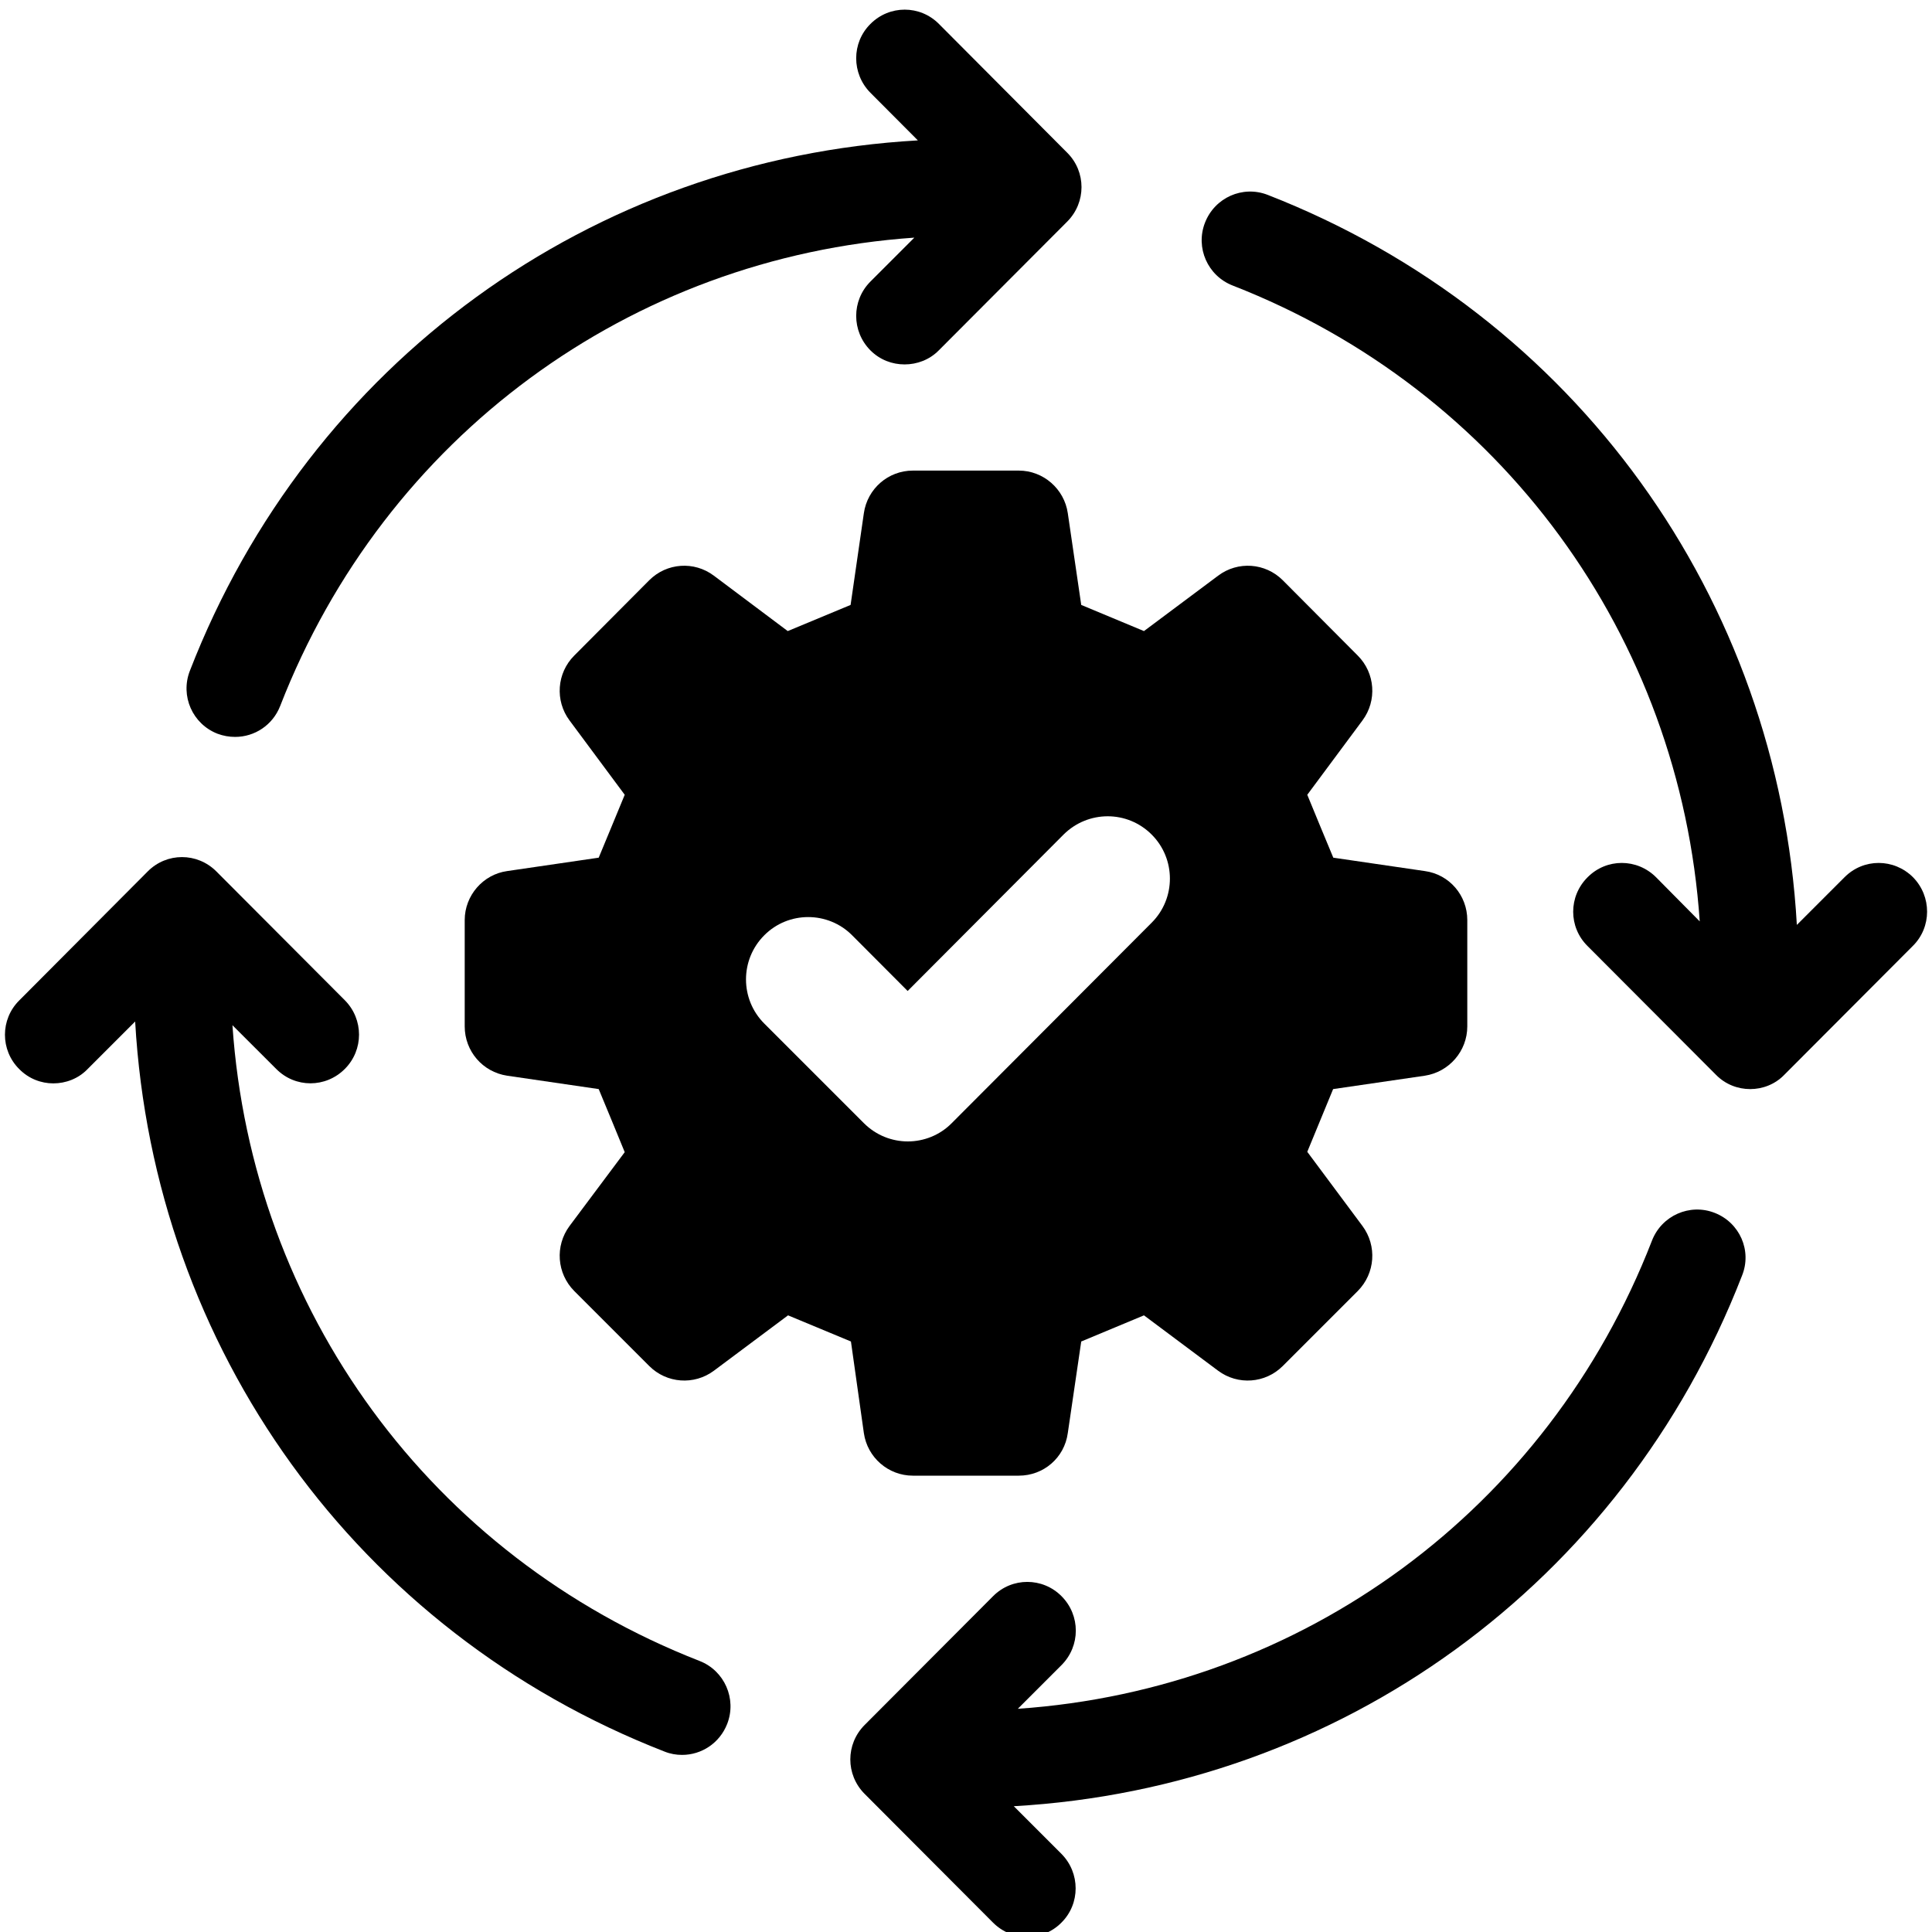
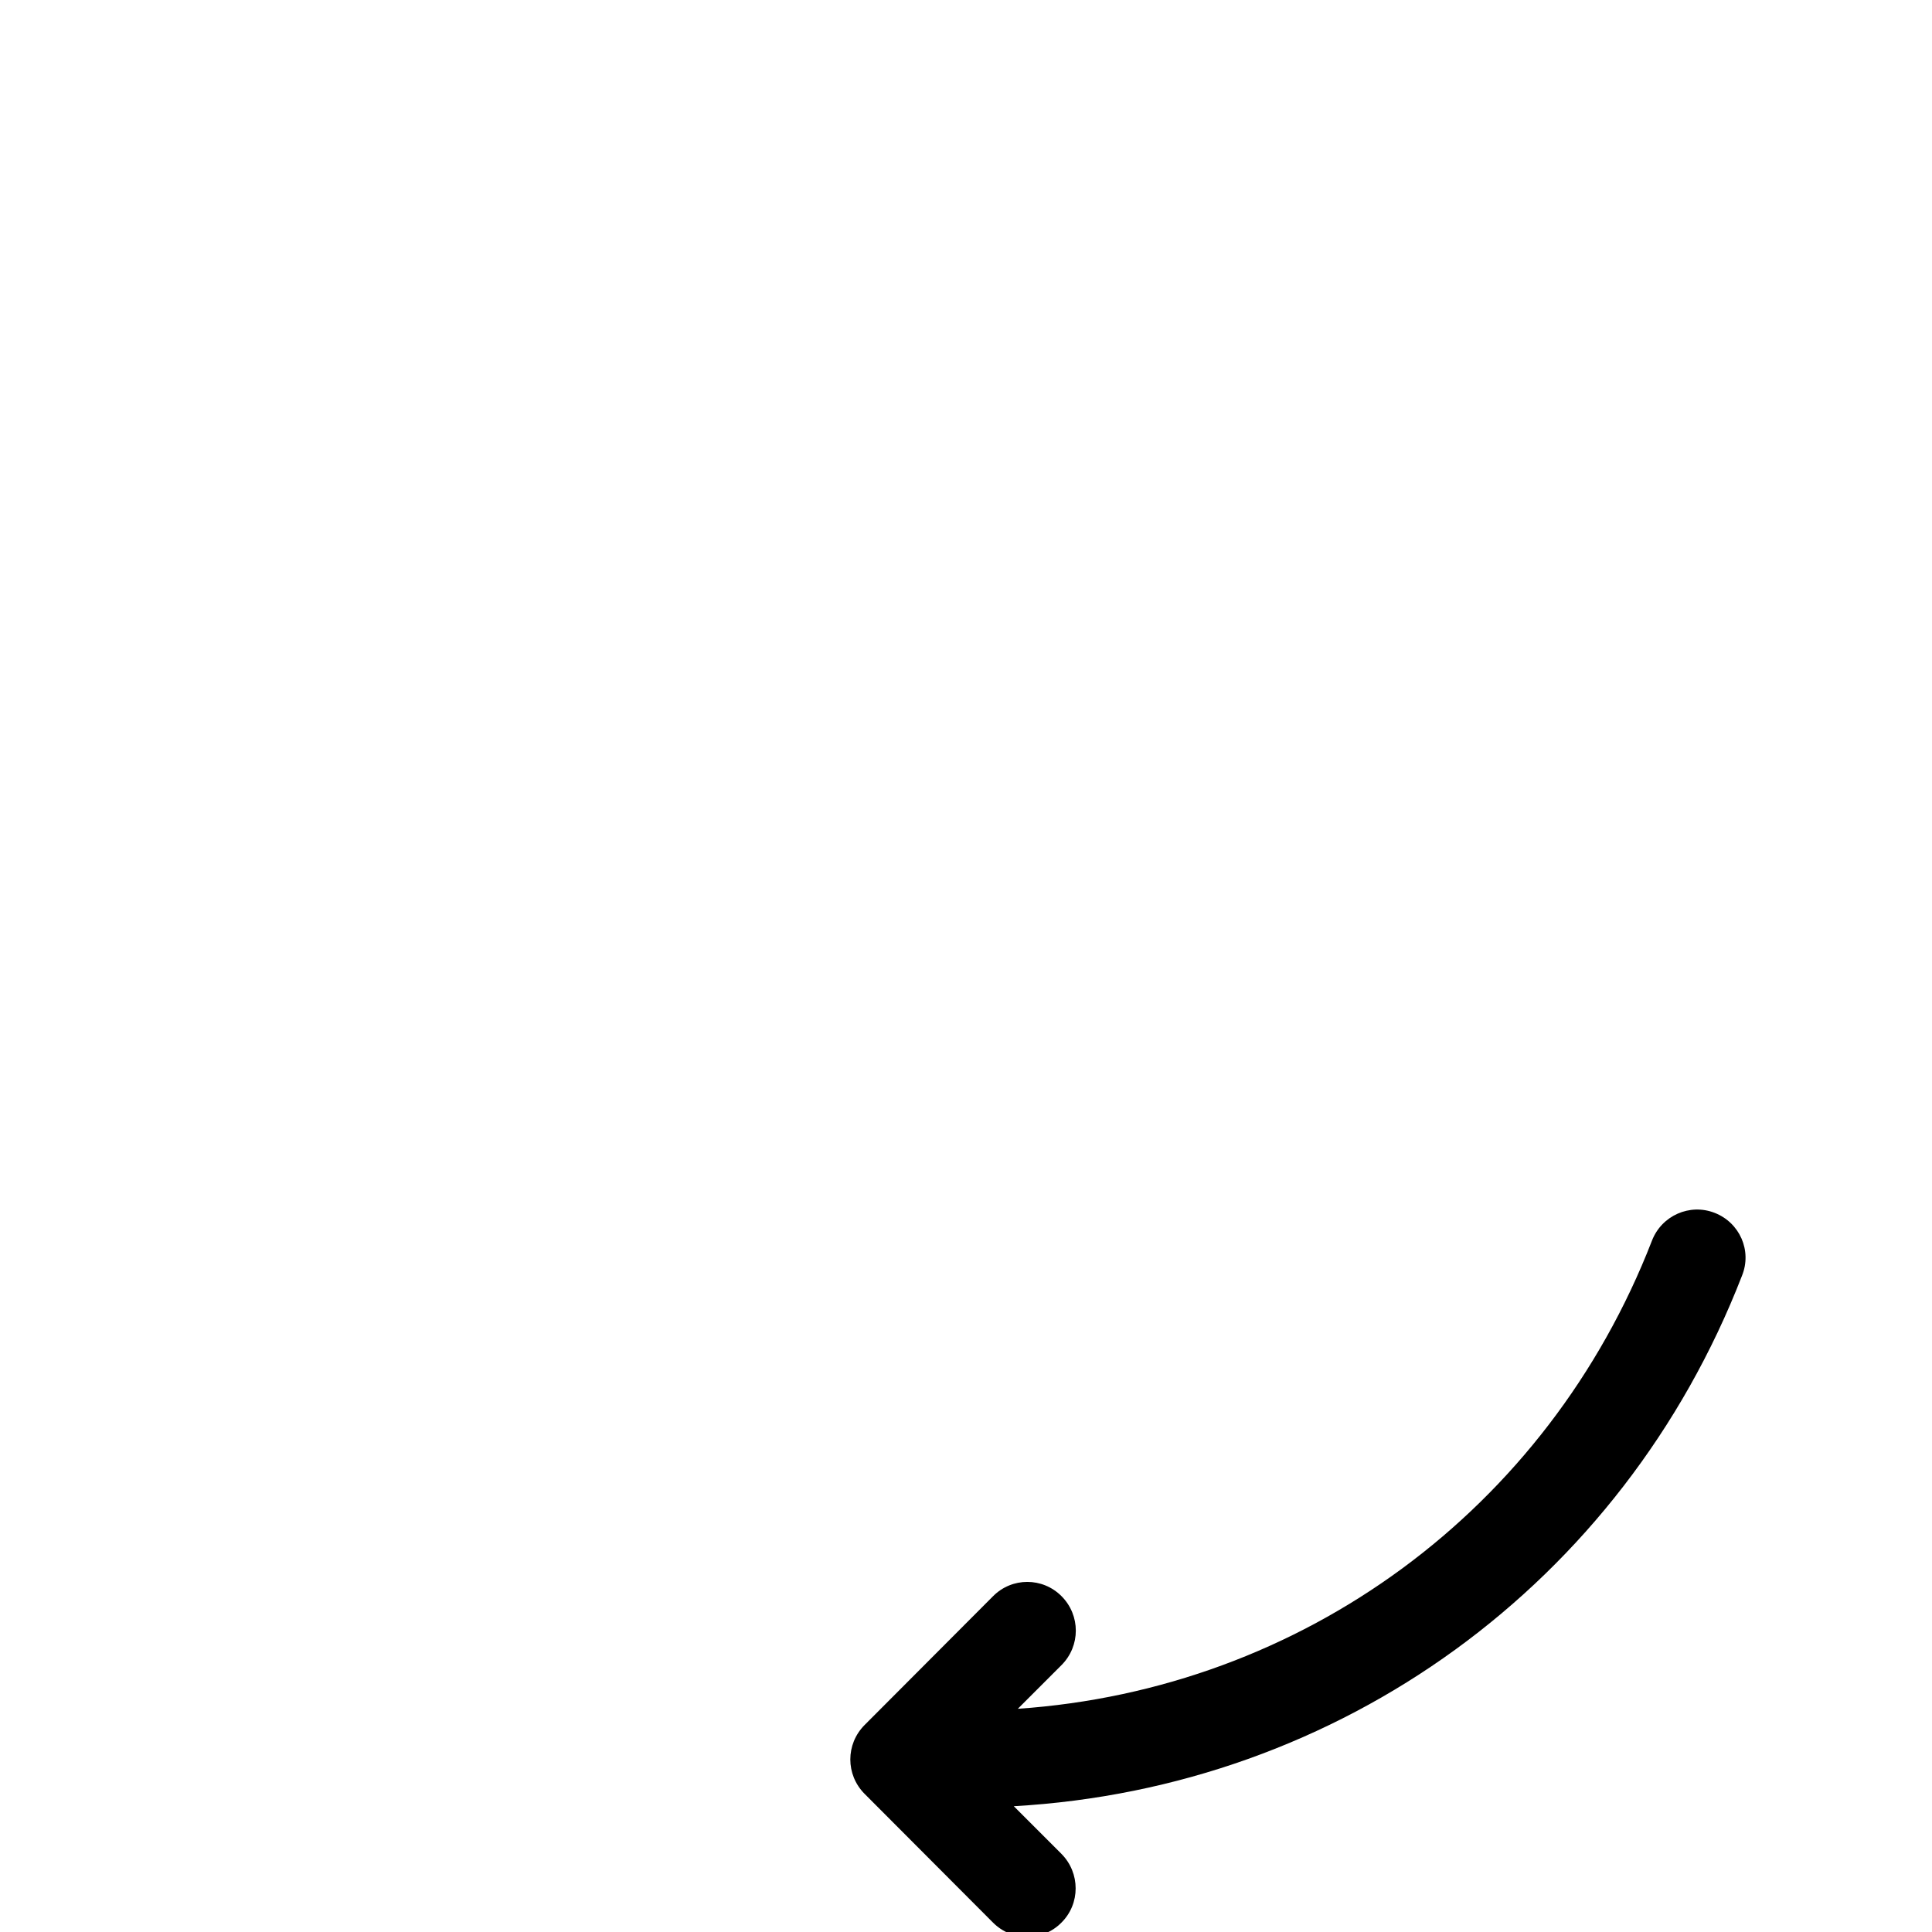
<svg xmlns="http://www.w3.org/2000/svg" width="60" zoomAndPan="magnify" viewBox="0 0 45 45" height="60" preserveAspectRatio="xMidYMid meet" version="1.2">
  <defs>
    <clipPath id="44e7c66276">
-       <path d="M 4 0.113 L 26 0.113 L 26 18 L 4 18 Z M 4 0.113 " />
-     </clipPath>
+       </clipPath>
  </defs>
  <g id="96c4c919a2">
    <path style=" stroke:none;fill-rule:nonzero;fill:#000000;fill-opacity:1;" d="M 39.938 28.25 C 39.359 28.023 38.703 28.312 38.477 28.898 C 36.043 35.172 30.324 39.348 23.707 39.801 L 24.727 38.781 C 25.168 38.336 25.168 37.625 24.727 37.18 C 24.285 36.734 23.57 36.734 23.129 37.18 L 20.137 40.18 C 19.695 40.625 19.695 41.336 20.137 41.781 L 23.129 44.781 C 23.352 45.004 23.637 45.113 23.926 45.113 C 24.215 45.113 24.504 45.004 24.723 44.781 C 25.164 44.344 25.164 43.625 24.723 43.18 L 23.613 42.07 C 31.207 41.641 37.789 36.891 40.574 29.715 C 40.812 29.129 40.52 28.477 39.938 28.25 Z M 39.938 28.25 " />
    <g clip-rule="nonzero" clip-path="url(#44e7c66276)">
-       <path style=" stroke:none;fill-rule:nonzero;fill:#000000;fill-opacity:1;" d="M 5.066 17.09 C 5.203 17.141 5.34 17.164 5.477 17.164 C 5.93 17.164 6.352 16.891 6.527 16.441 C 8.965 10.172 14.68 5.992 21.297 5.535 L 20.273 6.559 C 19.832 7 19.832 7.715 20.273 8.16 C 20.496 8.383 20.781 8.488 21.07 8.488 C 21.355 8.488 21.648 8.383 21.867 8.16 L 24.859 5.16 C 25.301 4.715 25.301 4 24.859 3.559 L 21.871 0.559 C 21.43 0.113 20.715 0.113 20.273 0.559 C 19.832 0.996 19.832 1.715 20.273 2.16 L 21.379 3.27 C 13.789 3.699 7.207 8.445 4.422 15.625 C 4.195 16.211 4.484 16.863 5.066 17.09 Z M 5.066 17.09 " />
-     </g>
-     <path style=" stroke:none;fill-rule:nonzero;fill:#000000;fill-opacity:1;" d="M 16.297 38.688 C 10.031 36.242 5.867 30.512 5.414 23.879 L 6.434 24.898 C 6.875 25.344 7.586 25.344 8.031 24.898 C 8.473 24.457 8.473 23.742 8.031 23.297 L 5.039 20.297 C 4.594 19.852 3.883 19.852 3.441 20.297 L 0.449 23.301 C 0.004 23.742 0.004 24.461 0.449 24.902 C 0.668 25.125 0.957 25.234 1.242 25.234 C 1.531 25.234 1.824 25.125 2.039 24.902 L 3.148 23.793 C 3.582 31.406 8.316 38.008 15.477 40.797 C 15.613 40.852 15.75 40.875 15.887 40.875 C 16.34 40.875 16.762 40.602 16.938 40.152 C 17.164 39.57 16.875 38.914 16.297 38.688 Z M 16.297 38.688 " />
-     <path style=" stroke:none;fill-rule:nonzero;fill:#000000;fill-opacity:1;" d="M 44.559 20.434 C 44.113 19.988 43.402 19.988 42.961 20.434 L 41.852 21.543 C 41.422 13.934 36.688 7.332 29.527 4.539 C 28.945 4.312 28.293 4.602 28.066 5.188 C 27.84 5.77 28.129 6.426 28.715 6.652 C 34.969 9.094 39.137 14.824 39.59 21.461 L 38.574 20.434 C 38.129 19.988 37.418 19.988 36.977 20.434 C 36.531 20.879 36.531 21.594 36.977 22.035 L 39.969 25.035 C 40.188 25.258 40.477 25.367 40.766 25.367 C 41.051 25.367 41.344 25.258 41.559 25.035 L 44.551 22.035 C 44.996 21.598 44.996 20.879 44.559 20.434 Z M 44.559 20.434 " />
-     <path style=" stroke:none;fill-rule:nonzero;fill:#000000;fill-opacity:1;" d="M 20.121 33.379 C 20.203 33.949 20.691 34.371 21.262 34.371 L 23.73 34.371 C 24.309 34.371 24.793 33.953 24.871 33.379 L 25.184 31.246 C 25.828 30.977 26 30.906 26.645 30.637 L 28.371 31.926 C 28.832 32.27 29.473 32.223 29.879 31.816 L 31.625 30.07 C 32.031 29.66 32.078 29.02 31.734 28.555 L 30.449 26.828 C 30.715 26.184 30.785 26.008 31.051 25.367 L 33.188 25.055 C 33.75 24.969 34.176 24.484 34.176 23.906 L 34.176 21.43 C 34.176 20.855 33.758 20.367 33.188 20.289 L 31.055 19.977 C 30.785 19.328 30.715 19.16 30.449 18.512 L 31.734 16.781 C 32.078 16.32 32.031 15.676 31.625 15.27 L 29.879 13.516 C 29.473 13.109 28.832 13.062 28.371 13.41 L 26.645 14.699 C 26 14.43 25.828 14.359 25.184 14.09 L 24.871 11.953 C 24.789 11.387 24.301 10.961 23.73 10.961 L 21.262 10.961 C 20.688 10.961 20.203 11.383 20.121 11.953 L 19.812 14.09 C 19.164 14.359 18.992 14.43 18.348 14.699 L 16.629 13.41 C 16.168 13.062 15.527 13.109 15.121 13.516 L 13.375 15.27 C 12.969 15.676 12.922 16.32 13.266 16.781 L 14.551 18.512 C 14.285 19.16 14.211 19.332 13.945 19.977 L 11.812 20.289 C 11.25 20.367 10.824 20.859 10.824 21.43 L 10.824 23.906 C 10.824 24.484 11.242 24.969 11.812 25.055 L 13.945 25.367 C 14.215 26.016 14.285 26.188 14.551 26.836 L 13.266 28.555 C 12.922 29.02 12.969 29.66 13.375 30.07 L 15.121 31.816 C 15.527 32.223 16.168 32.27 16.629 31.926 L 18.355 30.637 C 19 30.906 19.176 30.977 19.82 31.246 Z M 17.801 23.84 C 17.234 23.273 17.234 22.352 17.801 21.785 C 18.363 21.219 19.285 21.219 19.848 21.785 L 21.141 23.082 L 24.773 19.438 C 25.344 18.871 26.258 18.871 26.824 19.438 C 27.391 20.004 27.391 20.926 26.824 21.492 L 22.168 26.16 C 21.887 26.445 21.512 26.586 21.145 26.586 C 20.777 26.586 20.406 26.445 20.121 26.16 Z M 17.801 23.84 " />
+       </g>
  </g>
</svg>